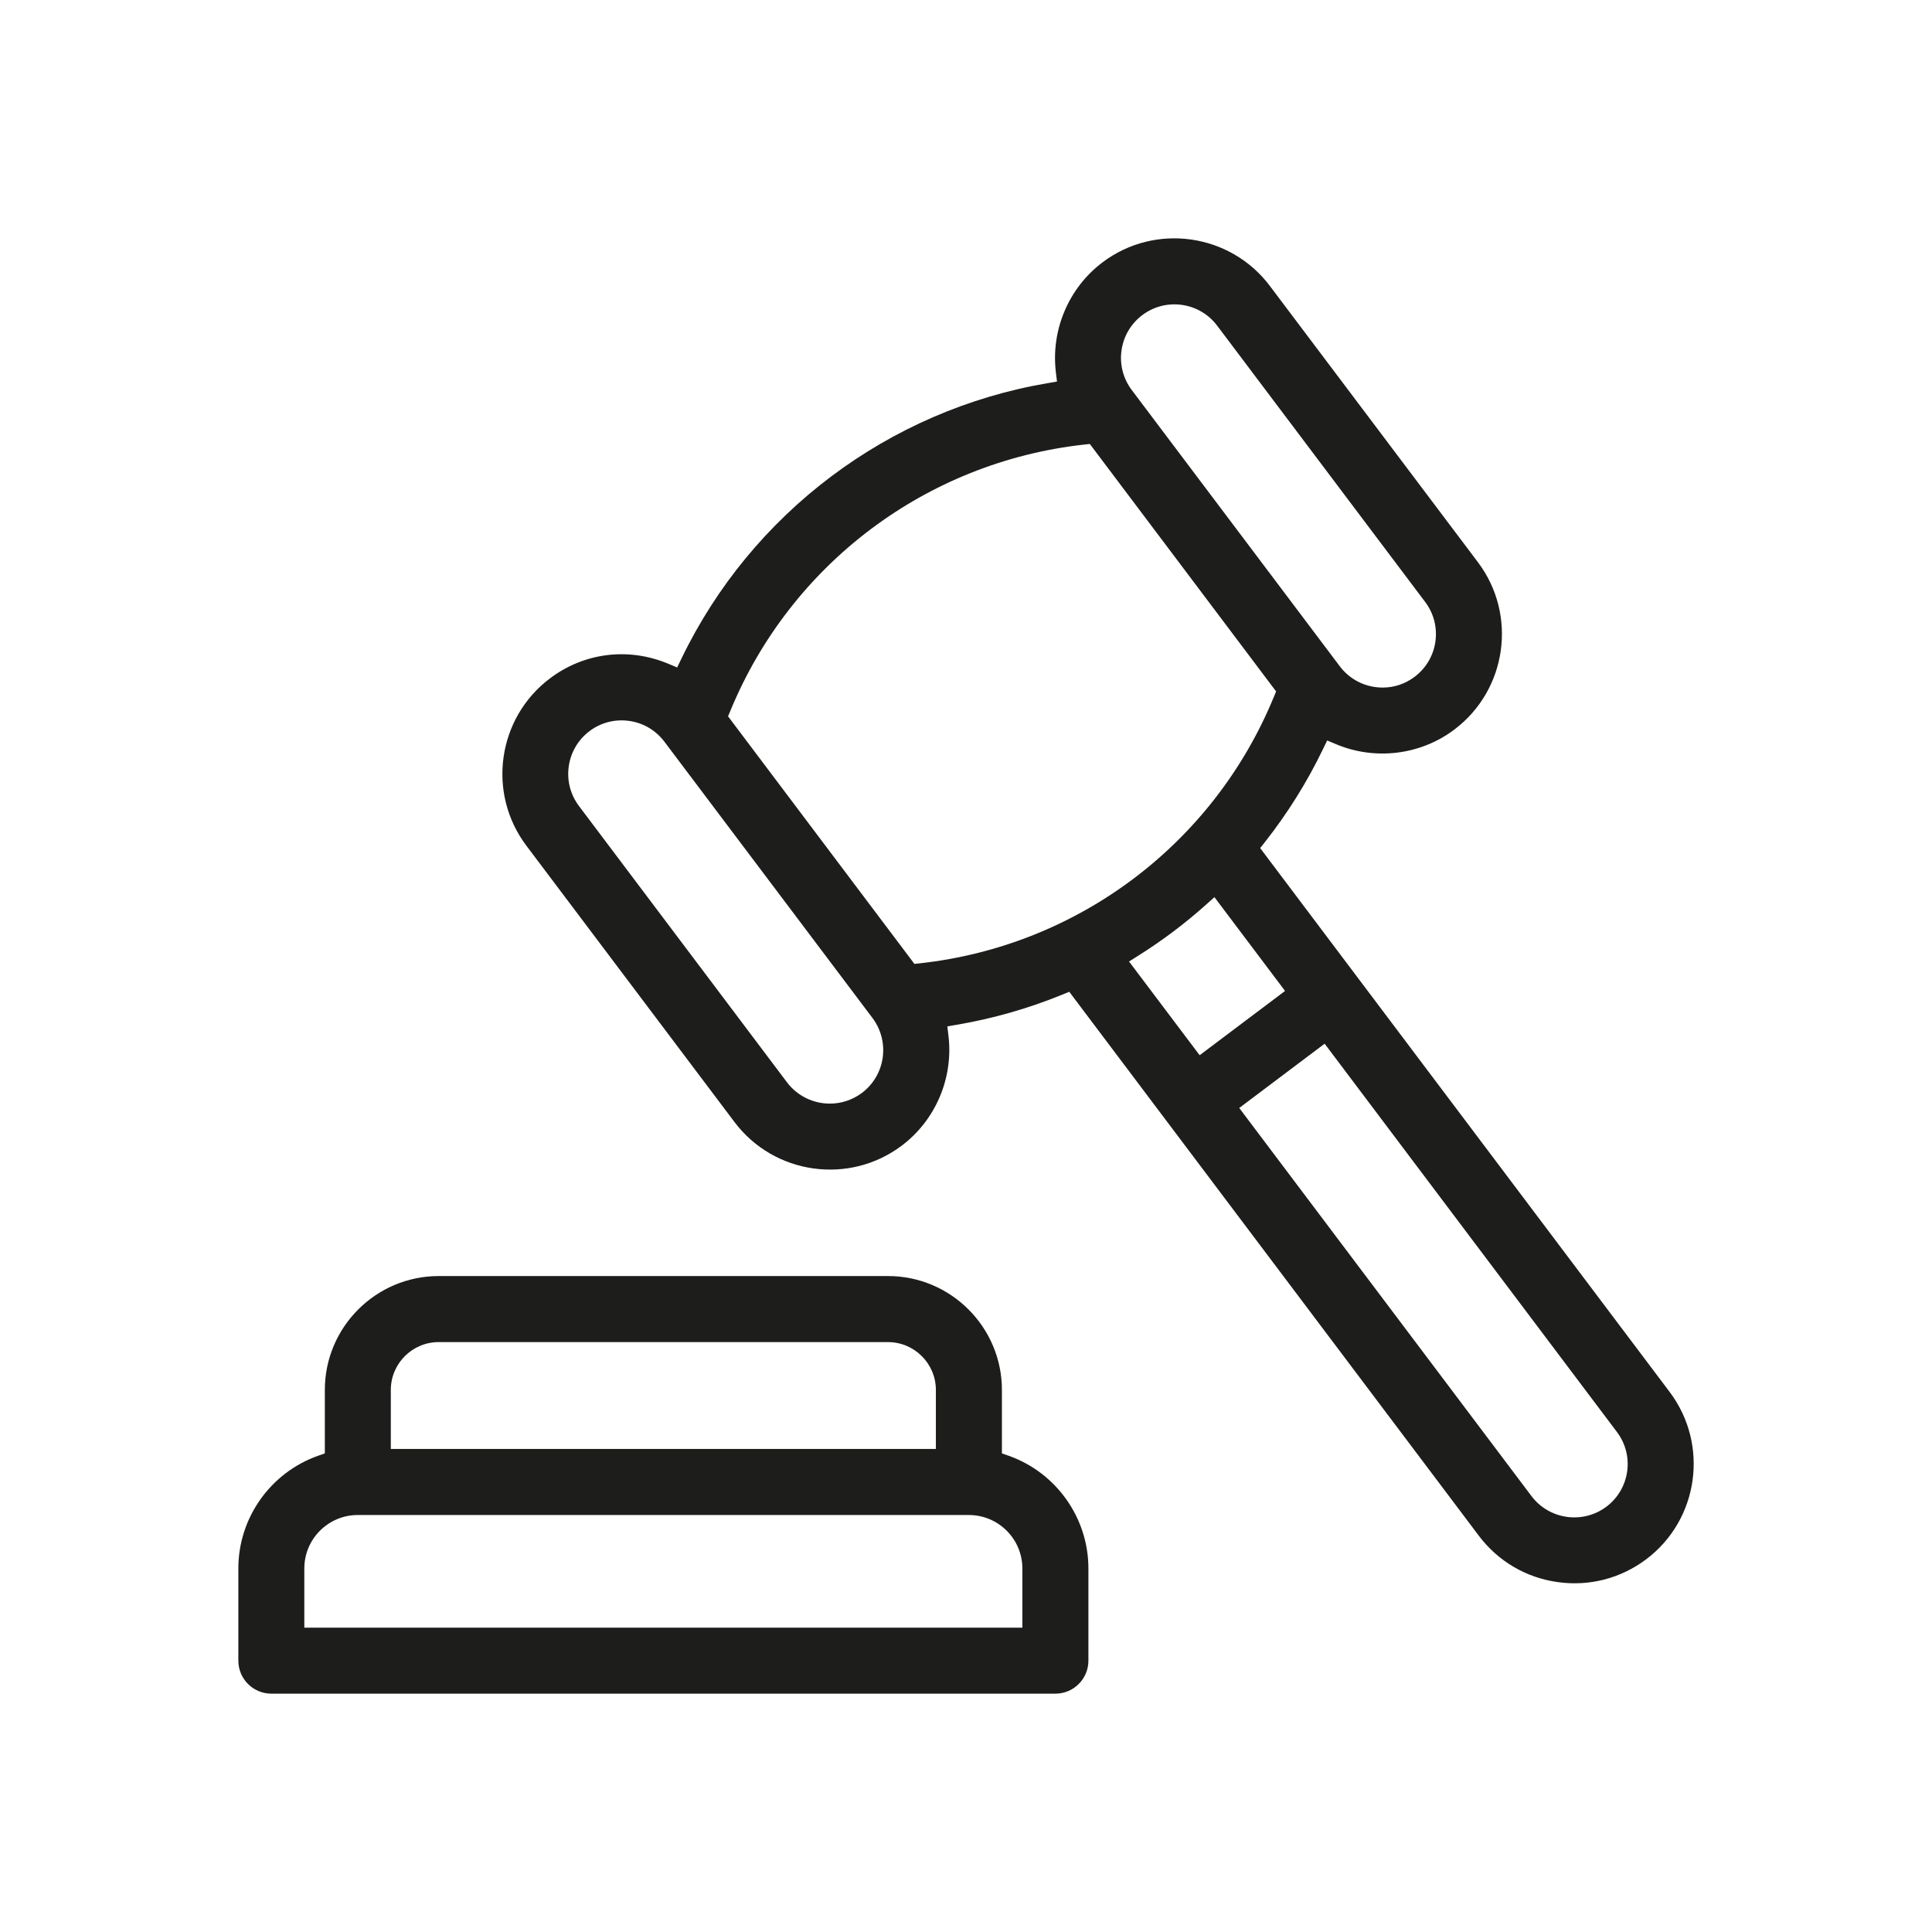
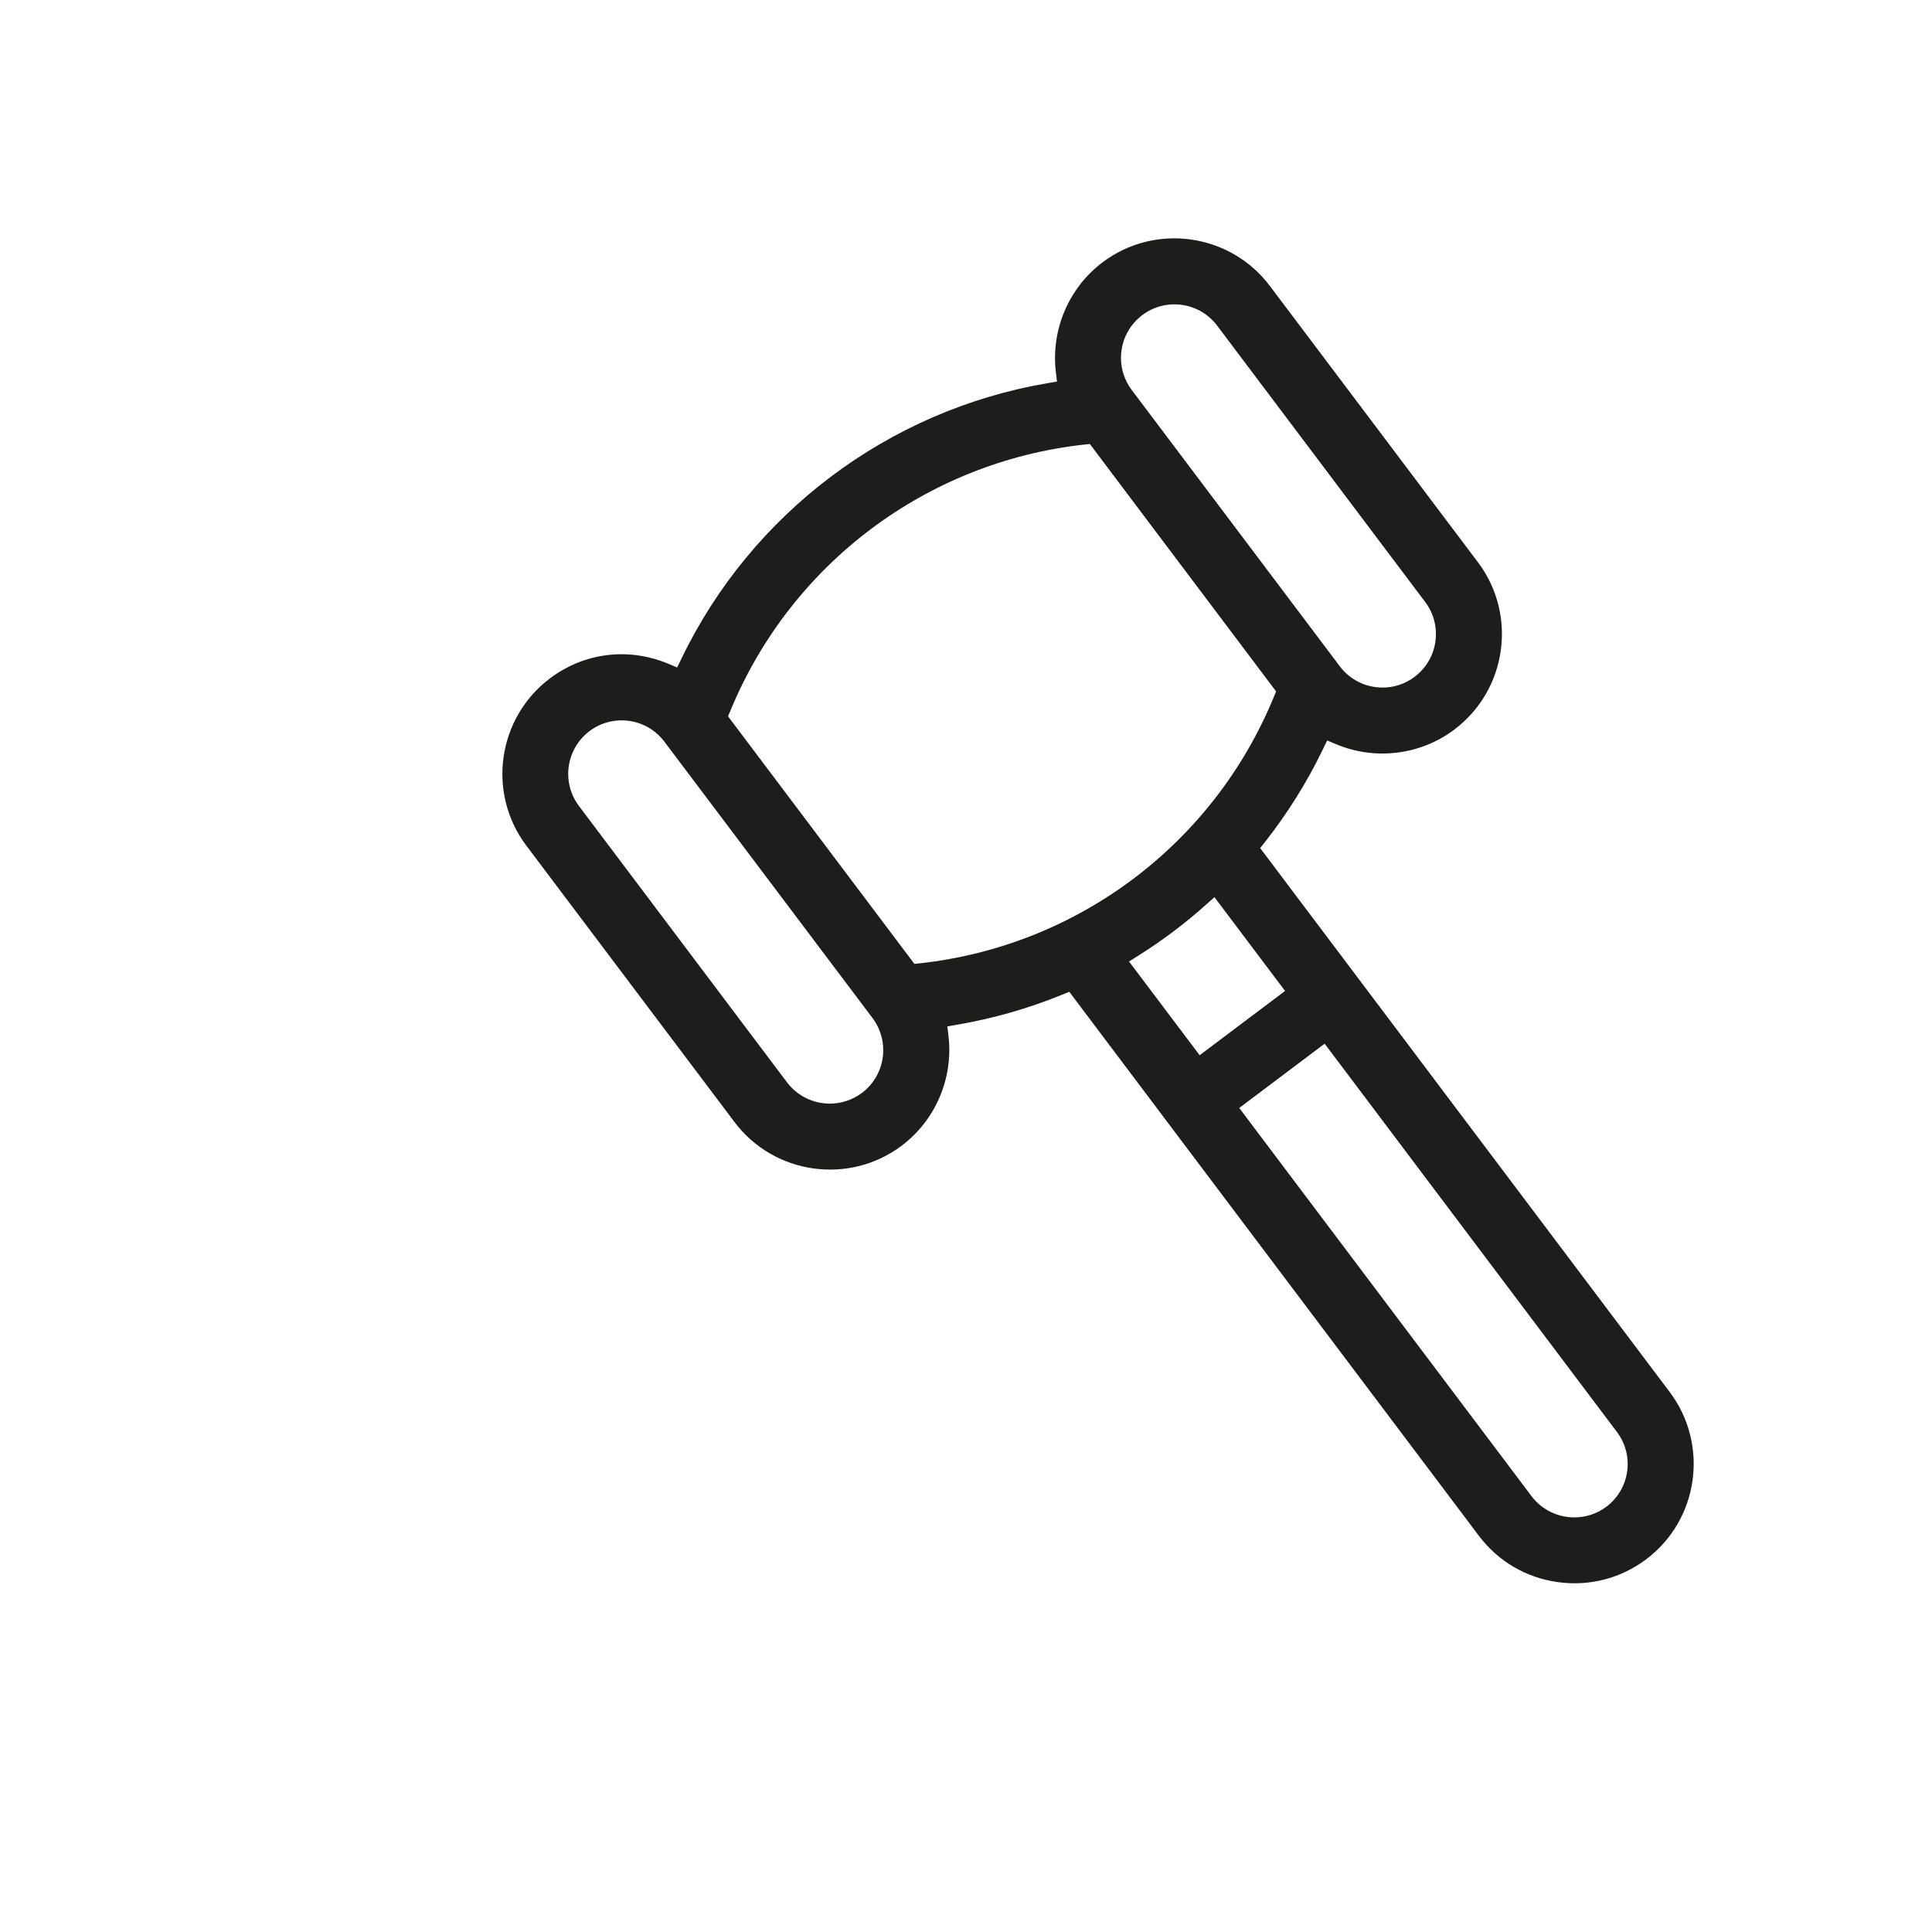
<svg xmlns="http://www.w3.org/2000/svg" version="1.1" id="Capa_1" x="0px" y="0px" viewBox="0 0 283.46 283.46" style="enable-background:new 0 0 283.46 283.46;" xml:space="preserve">
  <style type="text/css">
	.st0{fill:#444444;}
	.st1{fill:#D8D8D8;}
	.st2{fill:#ADADAD;}
	.st3{fill:#F1F1F1;}
	.st4{fill:#5B5B5B;}
	.st5{fill:#3C3C3C;}
	.st6{fill:#E32712;}
	.st7{fill:#C01011;}
	.st8{fill:#C00D0D;}
	.st9{fill:#EBEBEB;}
	.st10{fill:#DBDBDB;}
	.st11{fill:#ABABAB;}
	.st12{fill:#6C6C6C;}
	.st13{fill:#5C5C5C;}
	.st14{fill:#919191;}
	.st15{fill:#808080;}
	.st16{fill:#E3E3E3;}
	.st17{fill:#CCCCCC;}
	.st18{fill:#EAEAEA;}
	.st19{fill:#BBBBBB;}
	.st20{fill:#CACACA;}
	.st21{fill:#B2B2B2;}
	.st22{fill:#F2F2F2;}
	.st23{fill:#FFFFFF;}
	.st24{fill:#8B8B8B;}
	.st25{fill:#818181;}
	.st26{fill:#1D1D1B;}
	.st27{fill:#D3D3D3;}
	.st28{fill:#ECECEC;}
	.st29{fill:#831011;}
	.st30{fill:#727272;}
	.st31{fill:#595959;}
	.st32{fill:#E4E4E4;}
	.st33{fill:#F3F3F3;}
	.st34{fill:#CFCFCF;}
	.st35{fill:#D4D4D4;}
	.st36{fill:#7D7D7D;}
	.st37{fill:#959595;}
	.st38{fill:#EDEDED;}
	.st39{fill:#F8F8F8;}
	.st40{fill:#C8C8C8;}
	.st41{fill:#DDDDDD;}
	.st42{fill:#C1C1C1;}
	.st43{fill:#A5A5A5;}
	.st44{fill:#E5E5E5;}
	.st45{fill:#D1D1D1;}
	.st46{fill:#FF4012;}
	.st47{fill:#D9D9D9;}
	.st48{fill:#B1B1B1;}
	.st49{fill:#C6C6C5;}
	.st50{fill:#B6B6B6;}
	.st51{fill:#E7E7E7;}
	.st52{fill:#DCDCDC;}
	.st53{fill:#3D3D3D;}
	.st54{fill:#191919;}
	.st55{fill:#575757;}
	.st56{fill:#D2D2D2;}
	.st57{fill:#B8B8B8;}
	.st58{fill:#C0C0C0;}
	.st59{fill:#BDBDBD;}
	.st60{fill:#A2A2A2;}
	.st61{fill:#868686;}
	.st62{fill:#6F6F6E;}
	.st63{fill:#F5F5F5;}
	.st64{fill:#E8E8E8;}
	.st65{fill:#D0D0D0;}
	.st66{fill:#CDCDCD;}
	.st67{fill:#F6F6F6;}
	.st68{fill:#686868;}
	.st69{fill:#9E9E9E;}
	.st70{fill:#C6C6C6;}
	.st71{fill:#A4A4A4;}
	.st72{fill:#A6A6A6;}
	.st73{fill:#D7D7D7;}
	.st74{fill:#8C8C8C;}
	.st75{fill:#D5D5D5;}
	.st76{fill:#FF1011;}
	.st77{fill:#D2D2D7;}
	.st78{fill:#BEEBFA;}
	.st79{fill:#96C8EF;}
	.st80{fill:#43839A;}
	.st81{fill:#186A81;}
	.st82{fill:#EBEBF0;}
	.st83{fill:#FFF4F4;}
	.st84{fill:#005167;}
	.st85{fill:#7F6D67;}
	.st86{fill:#635550;}
	.st87{fill:#F4F3F2;}
	.st88{fill:#DCD6D4;}
	.st89{fill:#604080;}
	.st90{fill:#522866;}
	.st91{fill:#FFEE99;}
	.st92{fill:#FFDD33;}
	.st93{fill:#E6D7CF;}
	.st94{fill:#A66B6B;}
	.st95{fill:#C48958;}
	.st96{fill:#F2ECE6;}
	.st97{fill:#FFF5F5;}
	.st98{fill:#E62E6B;}
	.st99{fill:#FF6666;}
	.st100{fill:#FFC34D;}
	.st101{fill:#F79534;}
	.st102{fill:#DB771D;}
	.st103{fill:#FFCC4D;}
	.st104{fill:#A8B0BC;}
	.st105{fill:#8892A0;}
	.st106{fill:#4D5D7A;}
	.st107{fill:#243242;}
	.st108{fill:#758190;}
	.st109{fill:#E7E4DD;}
	.st110{fill:#669E4F;}
	.st111{fill:#78B75B;}
	.st112{fill:#5B4A49;}
	.st113{fill:#353030;}
	.st114{fill:#76C480;}
	.st115{fill:#469B69;}
	.st116{fill:#EFB09A;}
	.st117{fill:#E29881;}
	.st118{fill:#E56D48;}
	.st119{fill:#BF433A;}
	.st120{fill:#FFDCC0;}
	.st121{fill:#F0AE42;}
	.st122{fill:#4C6CB5;}
	.st123{fill:#C8CDED;}
	.st124{fill:#3B5892;}
	.st125{fill:#78A0D4;}
	.st126{fill:#474747;}
	.st127{fill:#E2E7F6;}
	.st128{fill:#E37500;}
	.st129{fill:#FF9E00;}
	.st130{fill:#CDE1E6;}
	.st131{fill:#FFD92E;}
	.st132{fill:#3E3373;}
	.st133{fill:#300253;}
	.st134{fill:#574D8C;}
	.st135{fill:#EA9D2D;}
	.st136{fill:#FBB540;}
	.st137{fill:#5D70B3;}
	.st138{fill:#CF5252;}
	.st139{fill:#FDC9A6;}
	.st140{fill:#683B0D;}
	.st141{fill:#F1746A;}
	.st142{fill:#4162AA;}
	.st143{fill:#F6BB92;}
	.st144{fill:#029532;}
	.st145{fill:#02A437;}
	.st146{fill:#FFDA2D;}
	.st147{fill:#EEBF00;}
	.st148{fill:#D94F88;}
	.st149{fill:#FF7CB9;}
	.st150{fill:#F2F2FC;}
	.st151{fill:#D8D8FC;}
	.st152{fill:#47568C;}
	.st153{fill:#2C3B73;}
	.st154{fill:#64E1DC;}
	.st155{fill:#00C8C8;}
	.st156{fill:#FFB74F;}
	.st157{fill:#FFF5CB;}
	.st158{fill:#FFE047;}
	.st159{fill:#FFE352;}
	.st160{fill:#6E83B7;}
	.st161{fill:#80D6FB;}
	.st162{fill:#46BEE8;}
	.st163{fill:#FDBF00;}
	.st164{fill:#FF9100;}
	.st165{fill:#25D9F8;}
	.st166{fill:#00C0F1;}
	.st167{fill:#61729B;}
	.st168{fill:#EFE2DD;}
	.st169{fill:#7FE881;}
	.st170{fill:#5BC980;}
	.st171{fill:#4D6699;}
	.st172{fill:#404B80;}
	.st173{fill:#FFBE40;}
	.st174{fill:#FF9F40;}
	.st175{fill:#F9F4F3;}
	.st176{fill:#F0E6E1;}
	.st177{fill:#FF6673;}
	.st178{fill:#B3CCFF;}
	.st179{fill:#7ED96C;}
	.st180{fill:#48B348;}
	.st181{fill:#CDE2FF;}
	.st182{fill:#D3D3D8;}
	.st183{fill:#00ABE9;}
	.st184{fill:#0095FF;}
	.st185{fill:#BA6D59;}
	.st186{fill:#A64E4E;}
	.st187{fill:#FDD82E;}
	.st188{fill:#FBBD00;}
	.st189{fill:#FC7267;}
	.st190{fill:#E6225C;}
	.st191{fill:#FFDBCC;}
	.st192{fill:#FDBBA7;}
	.st193{fill:#FDF3F3;}
	.st194{fill:#EBE4F0;}
	.st195{fill:#953C3C;}
	.st196{fill:#BDE55E;}
	.st197{fill:#5AC77F;}
	.st198{fill:#7CE2F8;}
	.st199{fill:#47C8E4;}
	.st200{fill:#D18D28;}
	.st201{fill:#C7463B;}
	.st202{fill:#6F7478;}
	.st203{fill:#428DC5;}
	.st204{fill:#878787;}
	.st205{fill:#62666A;}
	.st206{fill:#4799CF;}
	.st207{fill:#3775A4;}
	.st208{fill:#52B0EE;}
	.st209{fill:#DADADA;}
	.st210{fill:#9C9B9B;}
	.st211{fill:#545454;}
	.st212{fill:#9B9B9B;}
	.st213{fill:#4D4D4D;}
	.st214{fill:#B5B5B5;}
	.st215{fill:#CBCBCB;}
	.st216{fill:#B3B3B3;}
	.st217{fill:#C2C2C2;}
	.st218{fill:#C7C7C7;}
	.st219{fill:#AEAEAE;}
	.st220{fill:#D22712;}
	.st221{fill:#9A0D0D;}
	.st222{fill:#C4C4C4;}
	.st223{fill:#F7F7F7;}
	.st224{fill:#E6E6E6;}
	.st225{fill:#BABABA;}
	.st226{fill:#999999;}
</style>
-   <path class="st26" d="M148,213.59l-1-0.35v-9.31c0-9.21-7.5-16.71-16.71-16.71H64.37c-9.22,0-16.71,7.5-16.71,16.71v9.31l-1,0.35  c-6.99,2.48-11.69,9.12-11.69,16.53v13.53c0,2.67,2.17,4.84,4.84,4.84h115.04c2.67,0,4.84-2.17,4.84-4.84v-13.53  C159.69,222.72,154.99,216.07,148,213.59z M57.34,203.93c0-3.87,3.15-7.02,7.02-7.02h65.92c3.87,0,7.03,3.15,7.03,7.02v8.66H57.34  V203.93z M150,238.81H44.65v-8.69c0-4.33,3.52-7.84,7.84-7.84h89.66c4.33,0,7.85,3.52,7.85,7.84V238.81z" />
  <path class="st26" d="M244.98,204.24l-60.09-79.81l0.72-0.91c3.31-4.21,6.17-8.78,8.49-13.6l0.62-1.28l1.31,0.55  c5.74,2.41,12.39,1.59,17.35-2.15c7.72-5.82,9.28-16.83,3.46-24.55l-30.53-40.54c-5.81-7.72-16.83-9.28-24.55-3.46  c-4.95,3.73-7.58,9.89-6.85,16.08l0.17,1.41l-1.4,0.24c-23.35,3.98-43.43,19.09-53.71,40.43l-0.62,1.28l-1.31-0.55  c-5.83-2.44-12.32-1.64-17.35,2.15c-7.72,5.81-9.28,16.83-3.46,24.55l30.53,40.54c5.81,7.72,16.83,9.28,24.55,3.46  c4.95-3.73,7.58-9.89,6.85-16.08l-0.17-1.41l1.4-0.24c5.28-0.9,10.47-2.38,15.42-4.4l1.07-0.44l60.09,79.81  c2.81,3.73,6.91,6.15,11.55,6.8c4.65,0.66,9.26-0.53,13-3.34C249.24,222.98,250.79,211.97,244.98,204.24z M164.55,51.4  c0.29-2.08,1.38-3.91,3.05-5.17c3.45-2.6,8.38-1.91,10.98,1.55l30.52,40.54c1.26,1.67,1.79,3.73,1.5,5.81s-1.38,3.91-3.05,5.17  c-1.37,1.04-3.01,1.58-4.7,1.58c-0.37,0-0.74-0.03-1.11-0.08c-2.07-0.29-3.91-1.38-5.17-3.05l-30.53-40.54  C164.79,55.54,164.25,53.47,164.55,51.4z M126.46,160.35c-1.41,1.06-3.07,1.57-4.71,1.57c-2.38,0-4.74-1.08-6.28-3.12l-30.53-40.55  c-2.6-3.46-1.9-8.38,1.55-10.98c1.67-1.26,3.74-1.79,5.81-1.5c2.08,0.29,3.91,1.37,5.18,3.05l30.53,40.54  C130.61,152.83,129.92,157.75,126.46,160.35z M135.01,141.33l-0.85,0.09l-27.34-36.32l0.33-0.79c8.86-21.54,28.75-36.51,51.9-39.08  l0.85-0.09l0.51,0.68c2.75,3.65,23.52,31.24,26.31,34.95l0.51,0.68l-0.33,0.79C178.05,123.8,158.16,138.77,135.01,141.33z   M165.65,141.07l1.38-0.87c3.5-2.2,6.84-4.71,9.93-7.48l1.22-1.09l10.36,13.76l-12.53,9.43L165.65,141.07z M235.69,221.06  c-1.41,1.06-3.07,1.57-4.71,1.57c-2.38,0-4.74-1.08-6.28-3.12l-42.88-56.95l12.53-9.43l42.87,56.95  C239.84,213.53,239.15,218.45,235.69,221.06z" />
</svg>